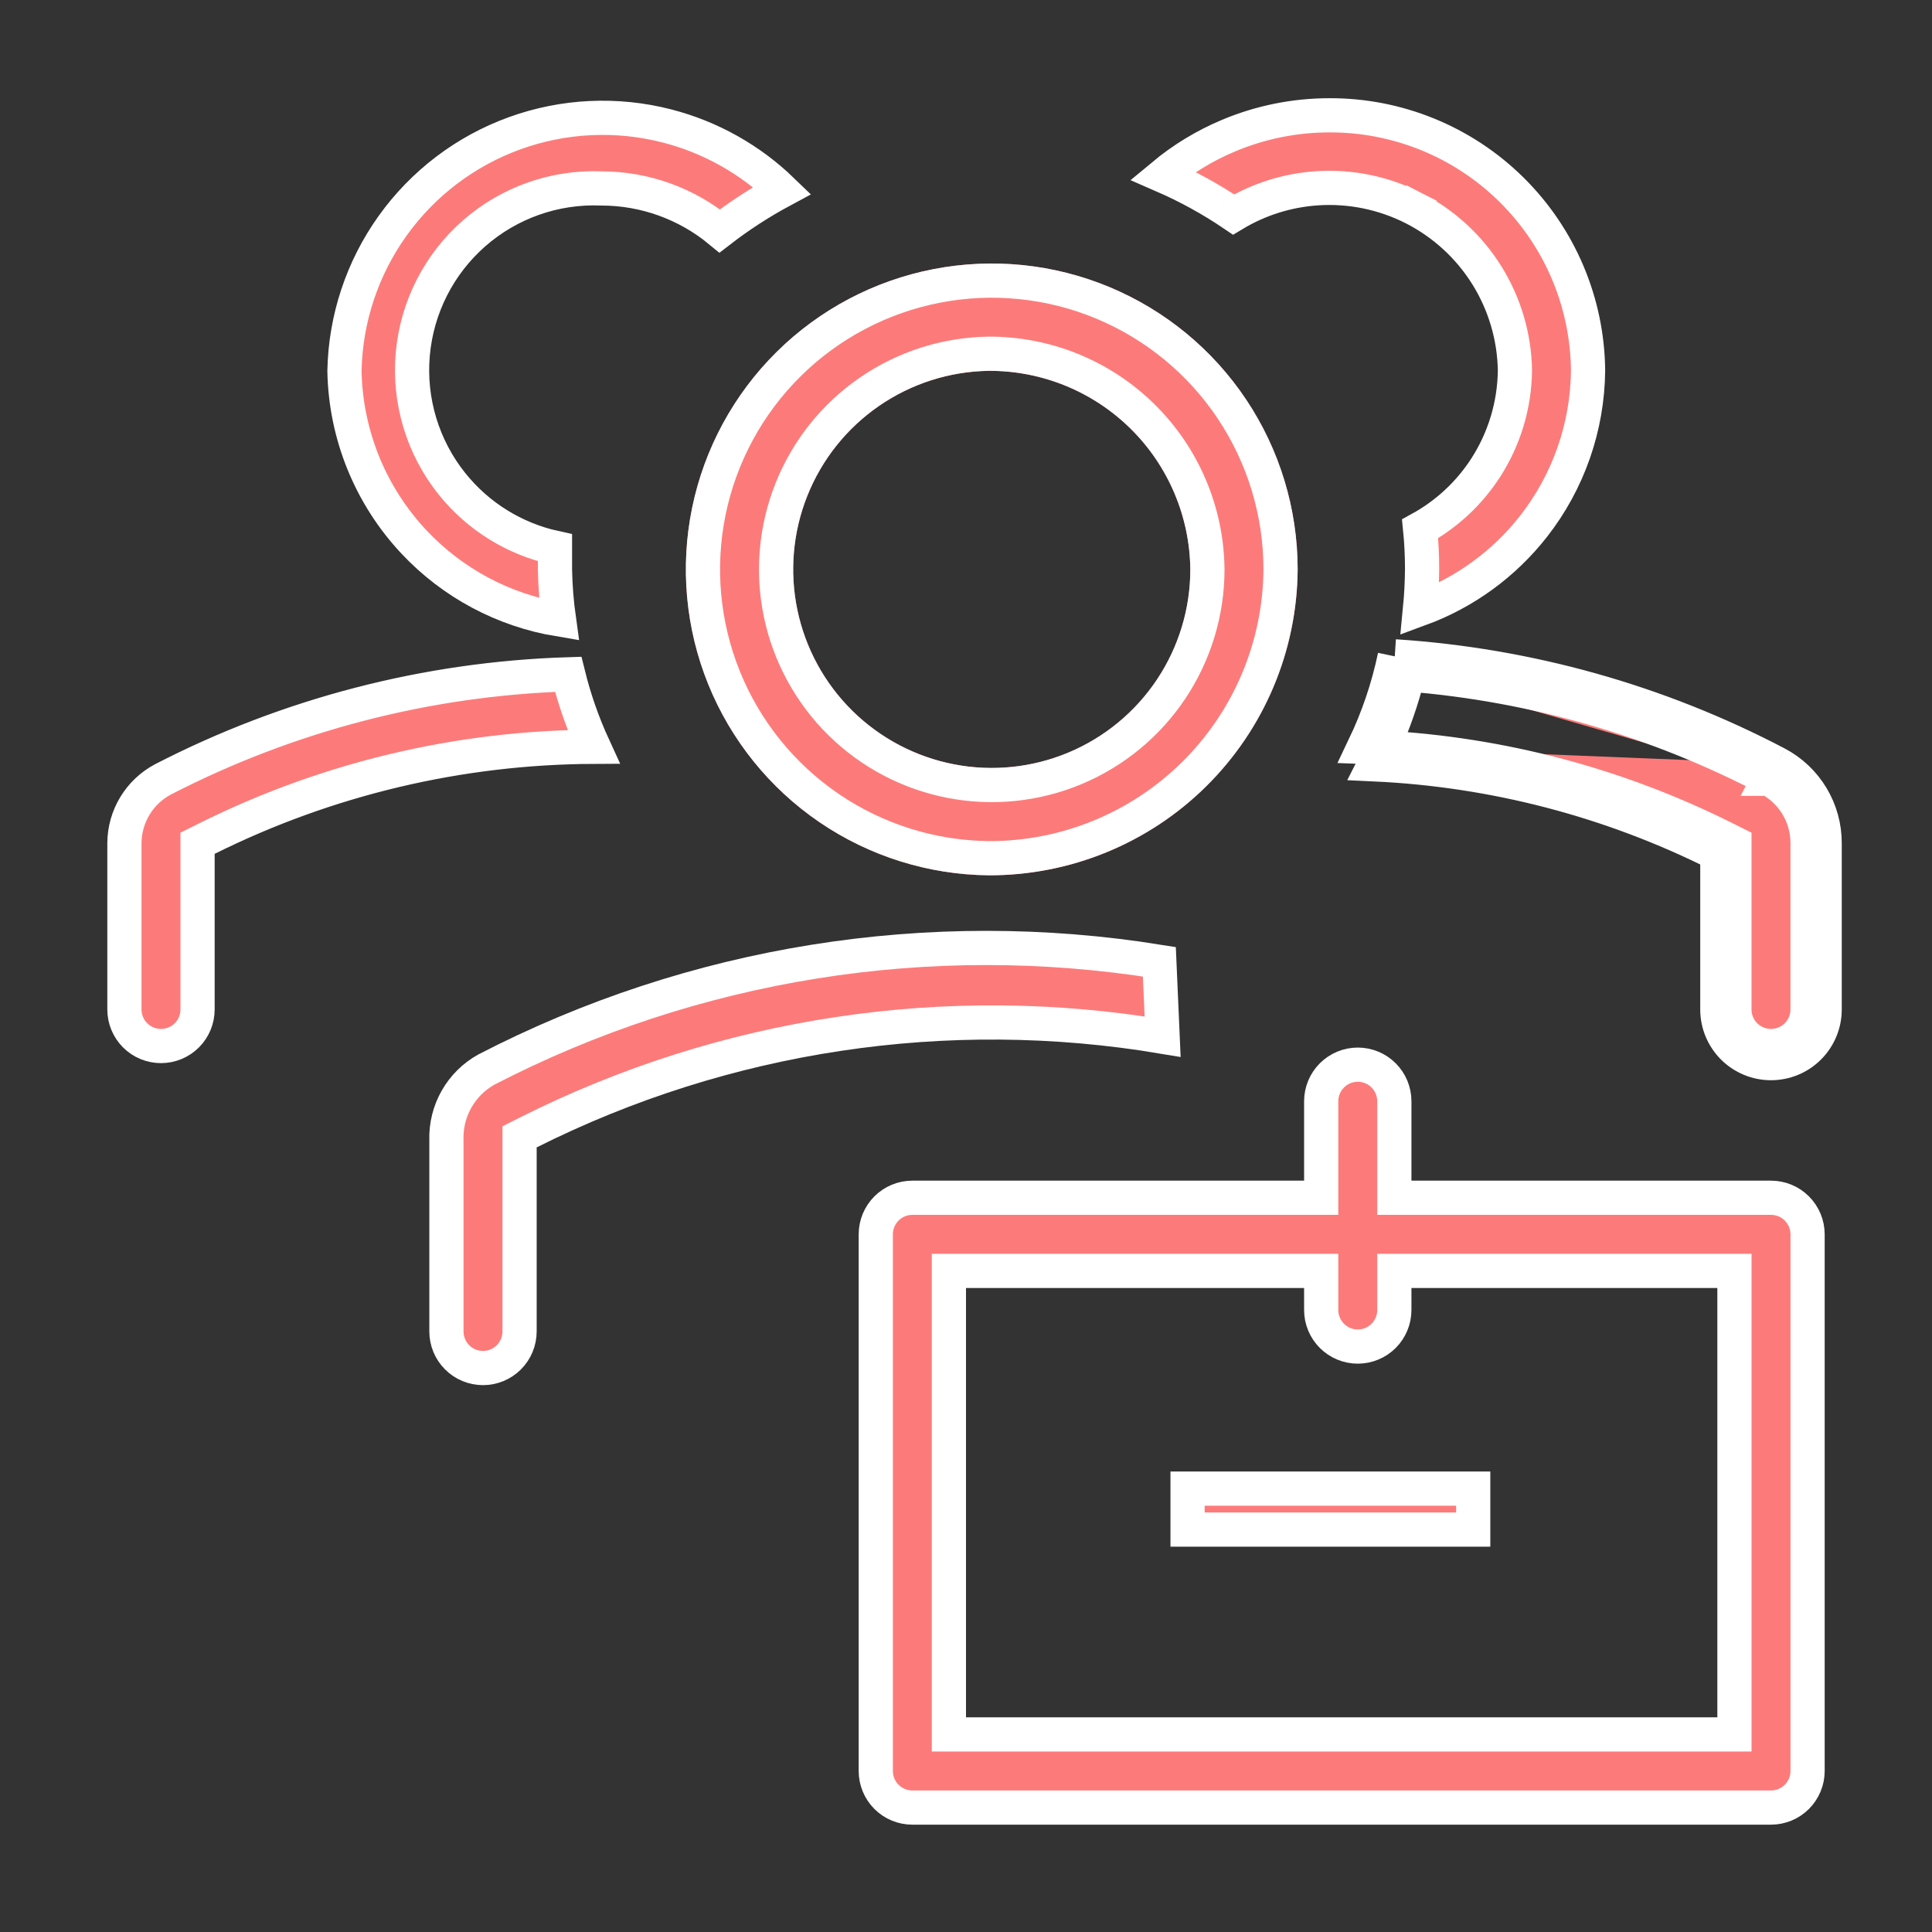
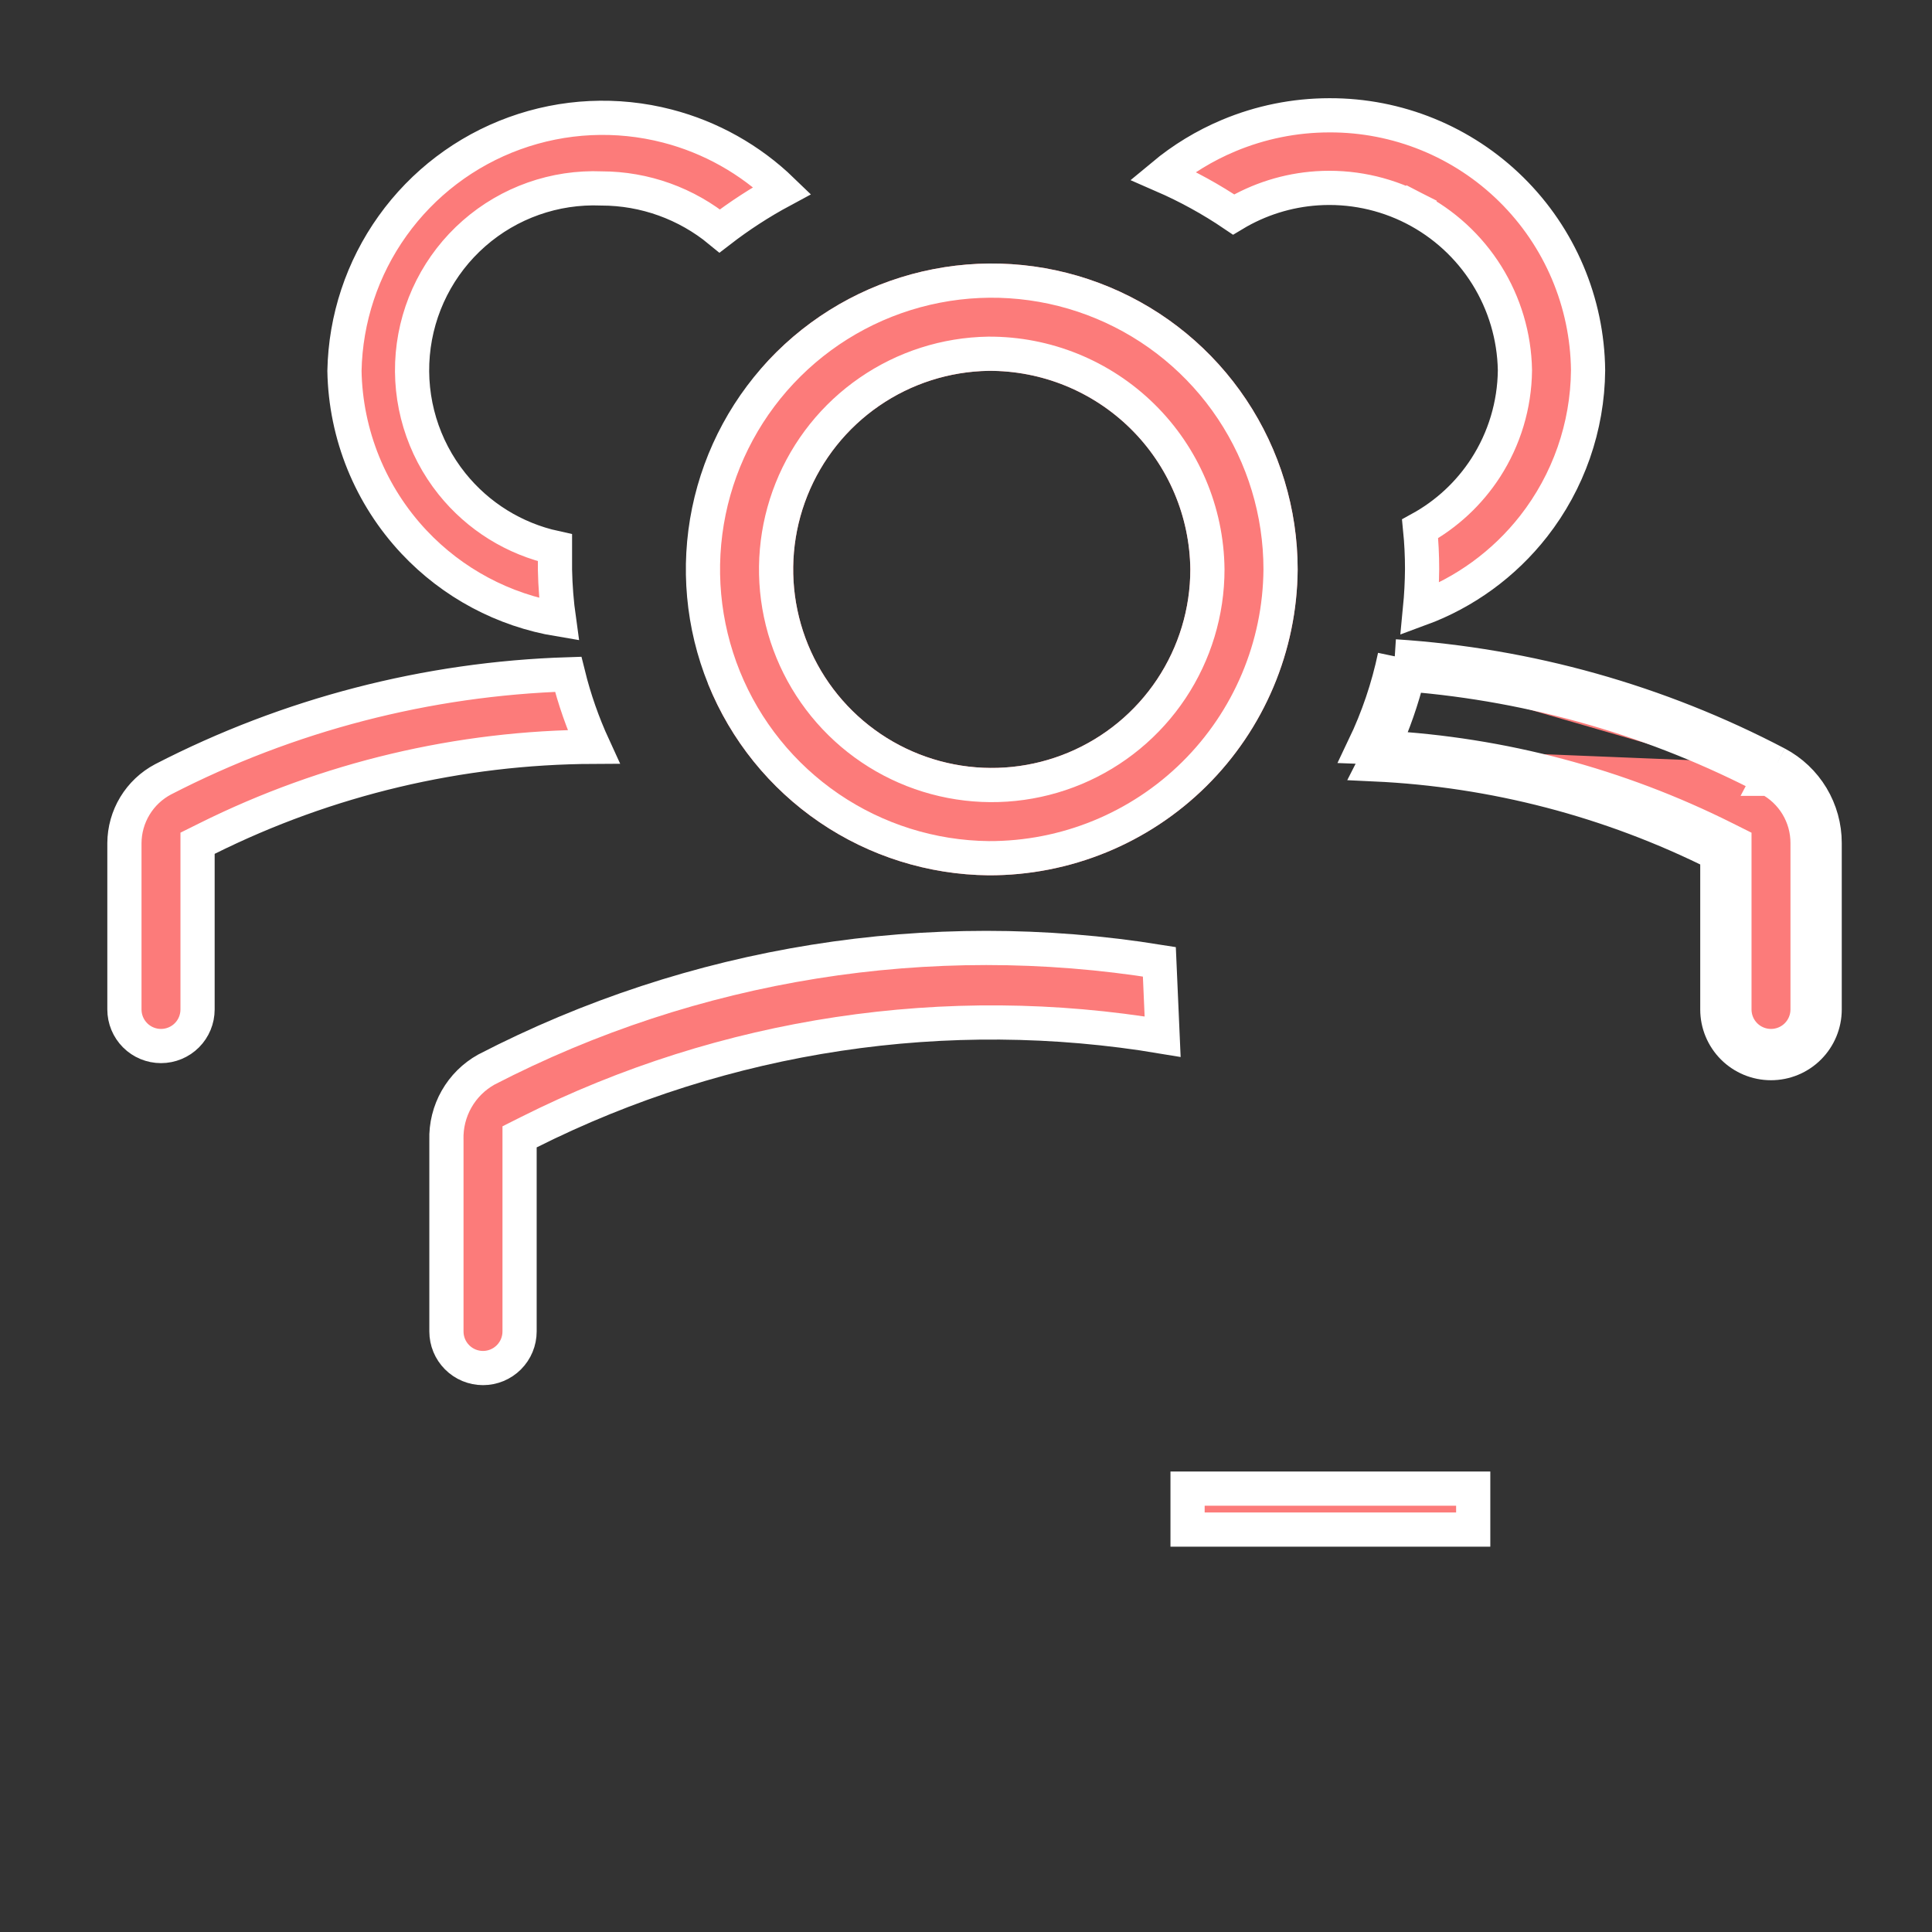
<svg xmlns="http://www.w3.org/2000/svg" width="113" height="113" viewBox="0 0 113 113" fill="none">
  <rect x="0" y="0" width="113" height="113" fill="#333333" stroke="none" />
-   <path d="M57.819 51.195C54.288 51.158 50.848 50.077 47.93 48.089C45.013 46.101 42.749 43.294 41.424 40.021C40.098 36.749 39.771 33.157 40.482 29.699C41.194 26.241 42.913 23.071 45.422 20.587C47.931 18.104 51.12 16.419 54.585 15.743C58.05 15.068 61.638 15.433 64.897 16.793C68.155 18.152 70.938 20.445 72.896 23.384C74.854 26.322 75.898 29.773 75.899 33.304C75.865 38.071 73.944 42.631 70.555 45.985C67.166 49.339 62.586 51.212 57.819 51.195ZM57.819 21.69C55.53 21.727 53.303 22.44 51.418 23.738C49.533 25.037 48.074 26.863 47.224 28.988C46.374 31.113 46.17 33.442 46.64 35.683C47.109 37.923 48.23 39.975 49.861 41.58C51.492 43.186 53.562 44.273 55.809 44.706C58.057 45.139 60.383 44.899 62.494 44.014C64.605 43.13 66.408 41.642 67.676 39.736C68.944 37.831 69.621 35.593 69.621 33.304C69.588 30.201 68.328 27.238 66.116 25.062C63.904 22.885 60.921 21.673 57.819 21.69Z" fill="#FC7B7A" />
+   <path d="M57.819 51.195C54.288 51.158 50.848 50.077 47.93 48.089C45.013 46.101 42.749 43.294 41.424 40.021C41.194 26.241 42.913 23.071 45.422 20.587C47.931 18.104 51.12 16.419 54.585 15.743C58.05 15.068 61.638 15.433 64.897 16.793C68.155 18.152 70.938 20.445 72.896 23.384C74.854 26.322 75.898 29.773 75.899 33.304C75.865 38.071 73.944 42.631 70.555 45.985C67.166 49.339 62.586 51.212 57.819 51.195ZM57.819 21.69C55.53 21.727 53.303 22.44 51.418 23.738C49.533 25.037 48.074 26.863 47.224 28.988C46.374 31.113 46.17 33.442 46.64 35.683C47.109 37.923 48.23 39.975 49.861 41.58C51.492 43.186 53.562 44.273 55.809 44.706C58.057 45.139 60.383 44.899 62.494 44.014C64.605 43.13 66.408 41.642 67.676 39.736C68.944 37.831 69.621 35.593 69.621 33.304C69.588 30.201 68.328 27.238 66.116 25.062C63.904 22.885 60.921 21.673 57.819 21.69Z" fill="#FC7B7A" />
  <path d="M57.813 20.69L57.802 20.69C55.316 20.73 52.898 21.504 50.851 22.915C48.803 24.325 47.218 26.309 46.295 28.617C45.372 30.925 45.151 33.455 45.66 35.888C46.17 38.321 47.387 40.549 49.159 42.293C50.931 44.037 53.179 45.218 55.62 45.688C58.061 46.159 60.587 45.897 62.88 44.937C65.173 43.976 67.131 42.36 68.508 40.29C69.885 38.22 70.62 35.79 70.62 33.304L70.62 33.293C70.584 29.926 69.217 26.71 66.817 24.349C64.417 21.987 61.18 20.672 57.813 20.69ZM26.111 66.701V66.687L26.11 66.672C26.086 65.837 26.291 65.011 26.704 64.284C27.115 63.562 27.715 62.966 28.441 62.56C40.556 56.294 54.357 54.087 67.809 56.254L68.001 60.633C55.379 58.518 42.399 60.466 30.94 66.216L30.389 66.493V67.11V77.876C30.389 78.443 30.163 78.987 29.762 79.388C29.361 79.79 28.817 80.015 28.25 80.015C27.683 80.015 27.138 79.79 26.737 79.388C26.336 78.987 26.111 78.443 26.111 77.876V66.701ZM57.825 50.195C54.493 50.16 51.246 49.139 48.493 47.263C45.739 45.385 43.601 42.735 42.35 39.646C41.099 36.556 40.79 33.166 41.461 29.901C42.133 26.636 43.756 23.643 46.125 21.298C48.494 18.954 51.504 17.362 54.776 16.725C58.048 16.087 61.435 16.432 64.511 17.716C67.587 18.999 70.215 21.164 72.063 23.938C73.911 26.711 74.897 29.968 74.898 33.3C74.866 37.802 73.051 42.108 69.851 45.274C66.651 48.441 62.327 50.21 57.825 50.195Z" fill="#FC7B7A" stroke="white" stroke-width="2" />
-   <path d="M81.553 69.055V70.055H82.553H103.584C104.151 70.055 104.695 70.281 105.096 70.682C105.497 71.083 105.723 71.627 105.723 72.194V103.583C105.723 104.15 105.497 104.695 105.096 105.096C104.695 105.497 104.151 105.722 103.584 105.722H53.361C52.794 105.722 52.25 105.497 51.849 105.096C51.448 104.695 51.223 104.15 51.223 103.583V72.194C51.223 71.627 51.448 71.083 51.849 70.682C52.25 70.281 52.794 70.055 53.361 70.055H76.275H77.275V69.055V64.41C77.275 63.843 77.501 63.299 77.902 62.898C78.303 62.496 78.847 62.271 79.414 62.271C79.982 62.271 80.526 62.496 80.927 62.898C81.328 63.299 81.553 63.843 81.553 64.41V69.055ZM100.445 101.444H101.445V100.444V75.333V74.333H100.445H82.553H81.553V75.333V76.62C81.553 77.187 81.328 77.731 80.927 78.133C80.526 78.534 79.982 78.759 79.414 78.759C78.847 78.759 78.303 78.534 77.902 78.133C77.501 77.731 77.275 77.187 77.275 76.62V75.333V74.333H76.275H56.5H55.5V75.333V100.444V101.444H56.5H100.445Z" fill="#FC7B7A" stroke="white" stroke-width="2" />
  <path d="M80.87 43.728C80.719 44.057 80.562 44.383 80.397 44.705C87.368 45.028 94.198 46.809 100.444 49.94V59.043C100.444 59.875 100.775 60.673 101.363 61.262C101.952 61.851 102.75 62.181 103.583 62.181C104.415 62.181 105.214 61.851 105.802 61.262C106.391 60.673 106.722 59.875 106.722 59.043V49.312C106.724 48.357 106.464 47.419 105.972 46.6C105.48 45.781 104.773 45.113 103.928 44.666M80.87 43.728C87.832 44.108 94.648 45.916 100.892 49.046L101.444 49.322V49.94V59.043C101.444 59.61 101.669 60.154 102.07 60.555C102.472 60.956 103.016 61.181 103.583 61.181C104.15 61.181 104.694 60.956 105.095 60.555C105.496 60.154 105.722 59.61 105.722 59.043V49.312V49.31C105.723 48.537 105.514 47.778 105.115 47.115C104.717 46.453 104.145 45.912 103.462 45.551M80.87 43.728C80.51 43.708 80.149 43.692 79.788 43.68C80.594 41.995 81.195 40.219 81.579 38.389M80.87 43.728C81.499 42.351 81.999 40.918 82.363 39.448M103.462 45.551C103.462 45.551 103.463 45.552 103.464 45.552L103.928 44.666M103.462 45.551C103.462 45.551 103.461 45.551 103.461 45.551L103.928 44.666M103.462 45.551C96.909 42.114 89.732 40.039 82.363 39.448M103.928 44.666C97 41.032 89.386 38.894 81.579 38.389M81.579 38.389L82.558 38.594C82.498 38.88 82.433 39.165 82.363 39.448M81.579 38.389L81.515 39.387C81.798 39.405 82.08 39.425 82.363 39.448M32.46 33.323C32.479 34.296 32.556 35.267 32.691 36.23C29.459 35.693 26.478 34.109 24.217 31.704C21.664 28.988 20.213 25.418 20.147 21.691C20.208 18.645 21.188 15.689 22.96 13.211C24.735 10.727 27.22 8.84 30.089 7.798C32.958 6.756 36.075 6.607 39.03 7.372C41.565 8.028 43.877 9.329 45.748 11.139C44.469 11.827 43.248 12.619 42.097 13.507C40.155 11.907 37.71 11.023 35.176 11.022C32.448 10.91 29.781 11.851 27.727 13.651C25.668 15.456 24.384 17.985 24.143 20.713C23.902 23.441 24.722 26.156 26.433 28.294C27.96 30.202 30.09 31.52 32.46 32.039V33.304V33.313L32.46 33.323ZM12.11 49.045L11.555 49.321V49.94V59.043C11.555 59.61 11.33 60.154 10.929 60.555C10.527 60.956 9.983 61.181 9.416 61.181C8.849 61.181 8.305 60.956 7.904 60.555C7.503 60.154 7.277 59.61 7.277 59.043V49.314C7.281 48.546 7.493 47.793 7.891 47.136C8.288 46.48 8.856 45.943 9.534 45.584C16.881 41.796 24.978 39.698 33.233 39.439C33.593 40.897 34.09 42.316 34.716 43.678C26.877 43.712 19.141 45.545 12.11 49.045ZM72.152 12.545C70.844 11.66 69.458 10.898 68.011 10.268C69.168 9.305 70.463 8.518 71.856 7.933C73.722 7.149 75.726 6.745 77.75 6.744L77.754 6.744C81.736 6.729 85.562 8.289 88.397 11.086C91.23 13.88 92.843 17.681 92.884 21.66C92.856 24.966 91.737 28.172 89.701 30.777C87.973 32.987 85.668 34.661 83.053 35.622C83.129 34.843 83.17 34.062 83.176 33.279L83.176 33.273C83.176 32.491 83.138 31.709 83.06 30.93C84.611 30.078 85.929 28.853 86.894 27.361C87.99 25.663 88.584 23.69 88.606 21.669L88.606 21.654L88.606 21.64C88.569 19.675 87.999 17.758 86.958 16.091C85.916 14.425 84.442 13.073 82.693 12.178L82.237 13.069L82.693 12.178C80.943 11.284 78.984 10.882 77.023 11.013C75.297 11.129 73.628 11.656 72.152 12.545ZM69.459 87.068H86.166V89.463H69.459V87.068Z" fill="#FC7B7A" stroke="white" stroke-width="2" />
</svg>